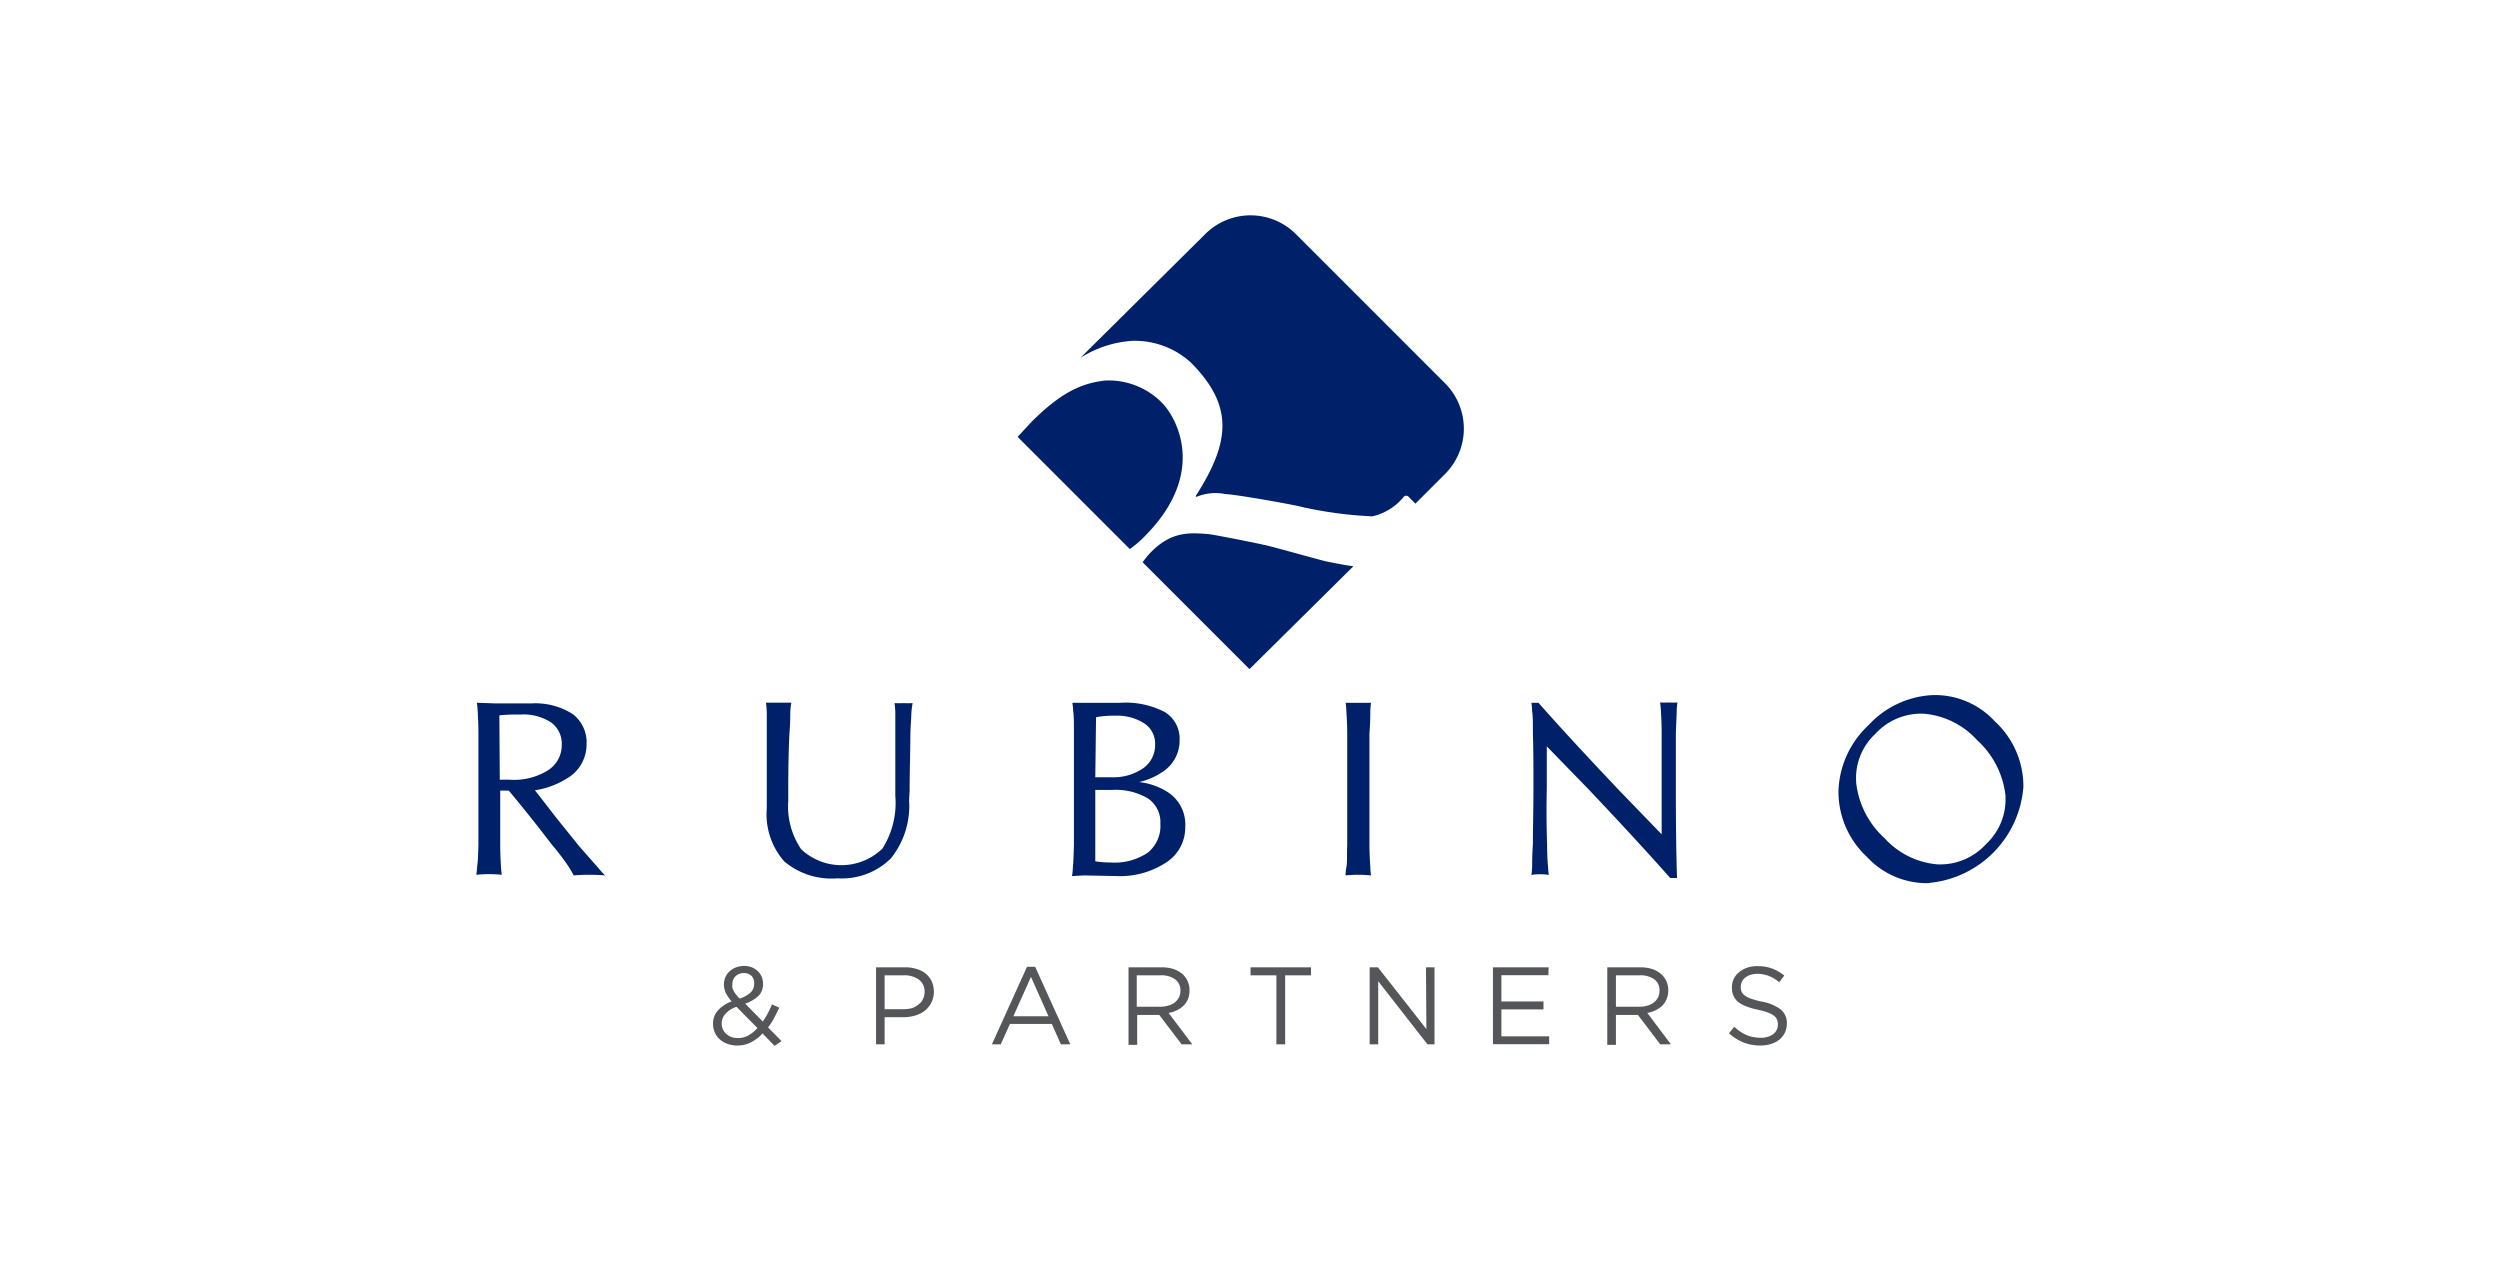
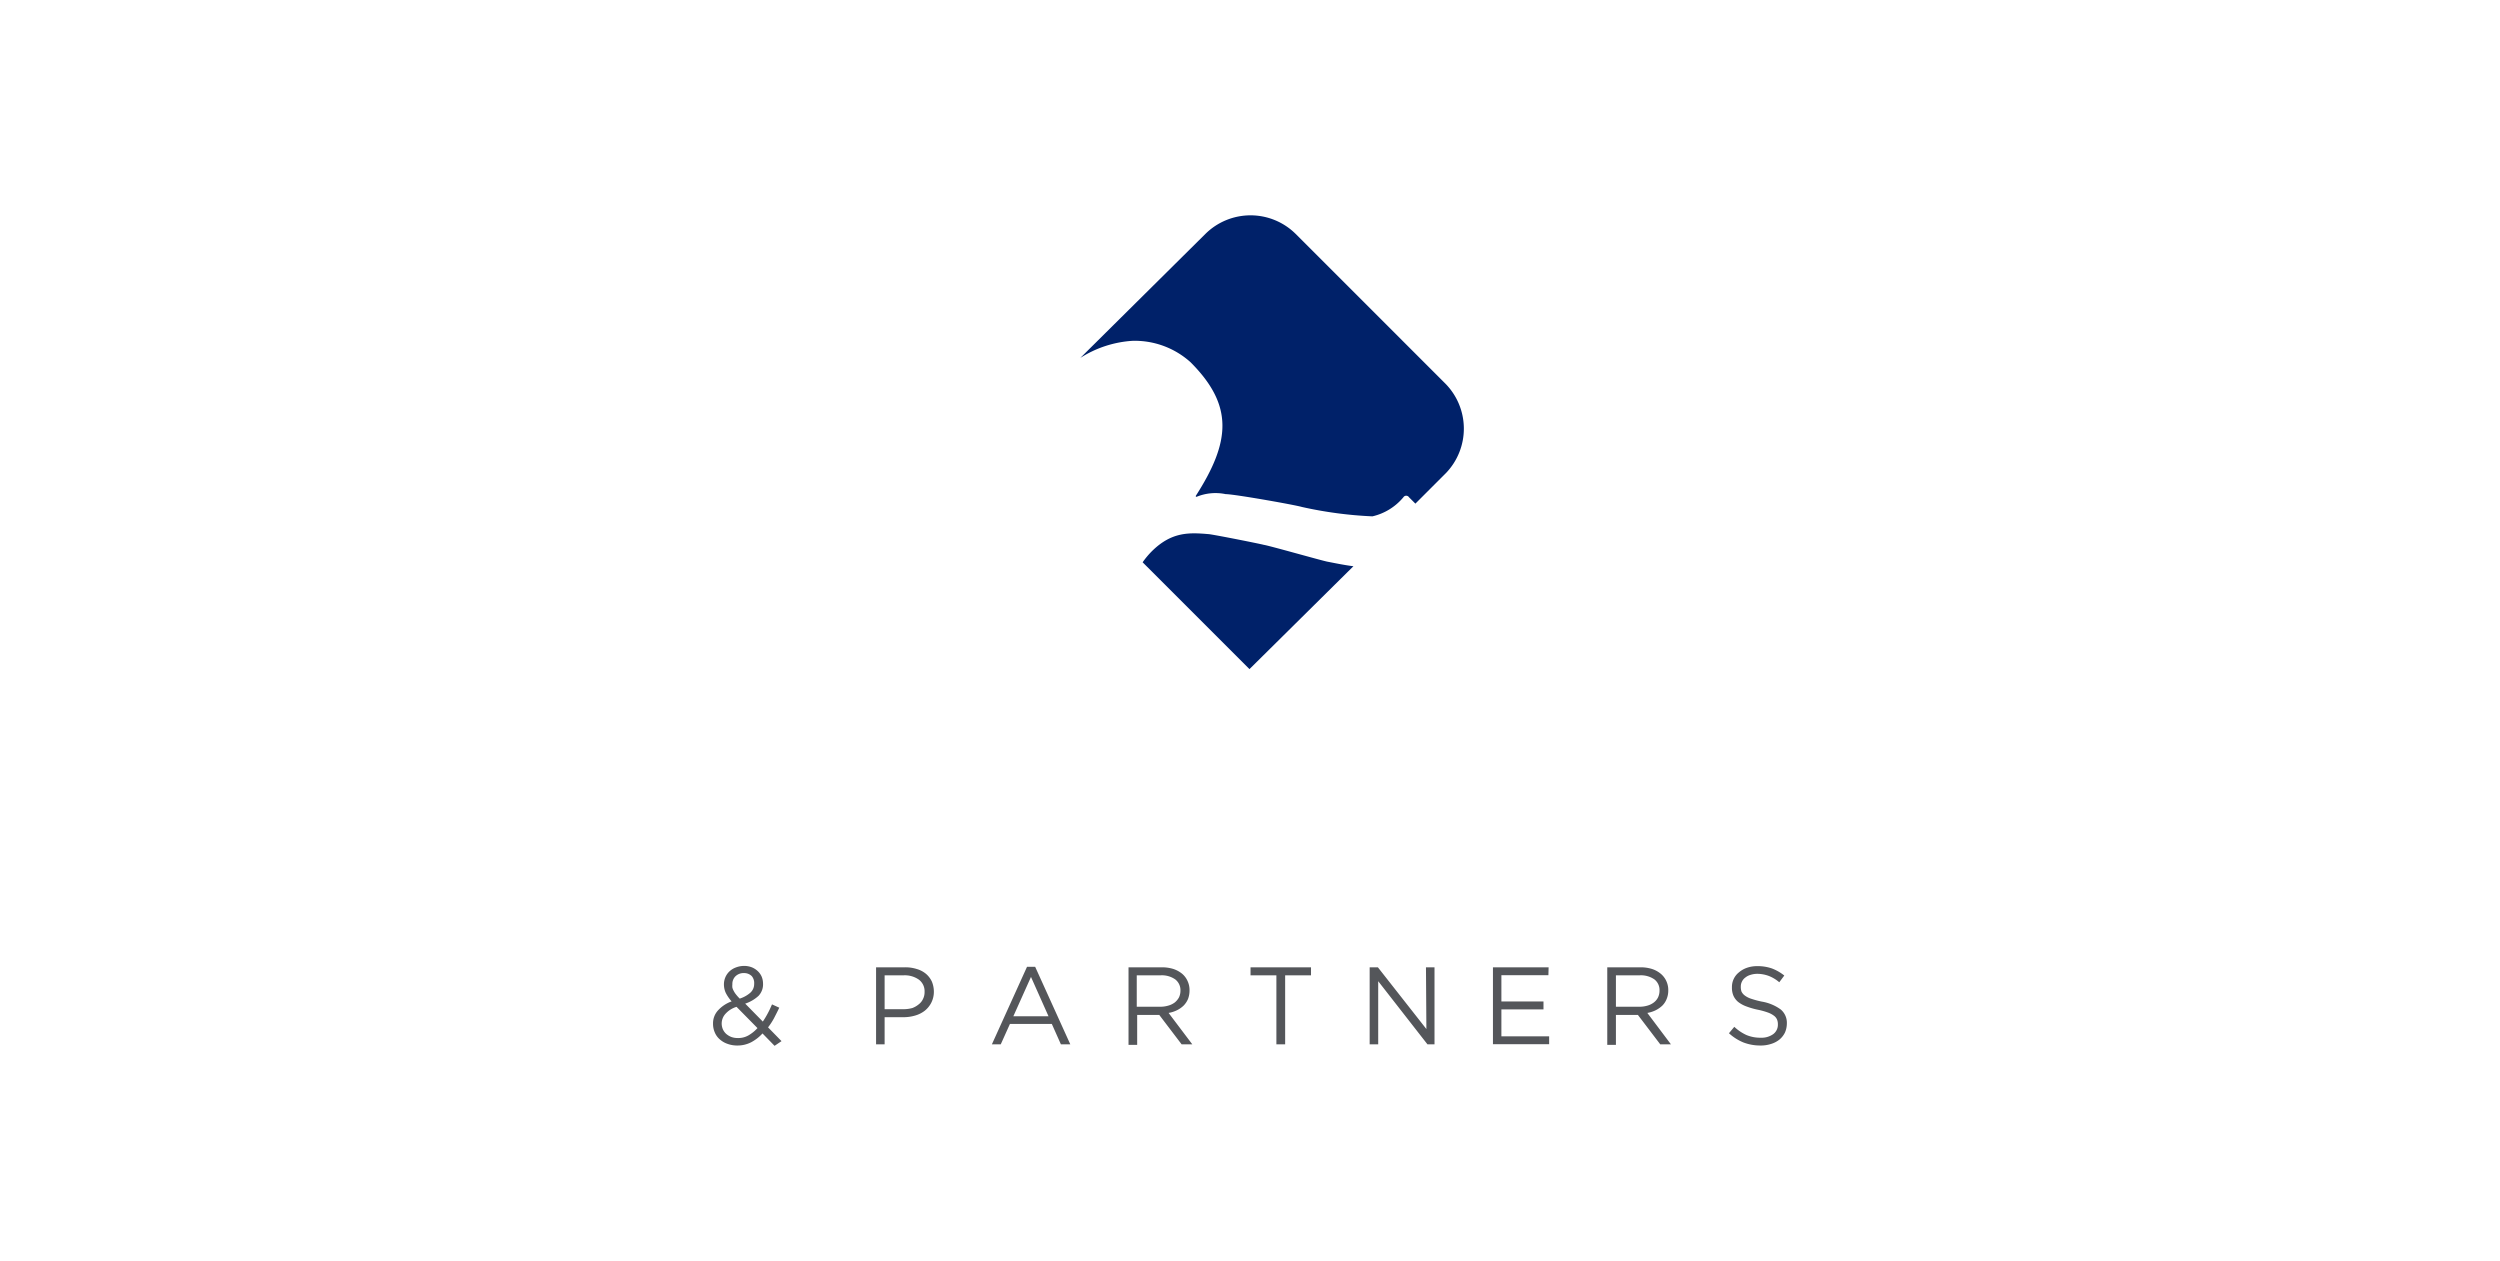
<svg xmlns="http://www.w3.org/2000/svg" id="Livello_1" data-name="Livello 1" viewBox="0 0 234 118">
  <defs>
    <style>.cls-3{fill:#002169}</style>
  </defs>
-   <path fill="#fff" d="M0 0h234v118H0z" />
+   <path fill="#fff" d="M0 0h234H0z" />
  <path d="M72.5 97.89l-1.13-1.16a3.92 3.92 0 01-1.07.83 2.79 2.79 0 01-1.29.3 2.62 2.62 0 01-.9-.15 2.12 2.12 0 01-.72-.41 1.72 1.72 0 01-.48-.65 2 2 0 01-.17-.83 1.78 1.78 0 01.46-1.24 3.15 3.15 0 011.28-.85 3.71 3.71 0 01-.55-.8 1.91 1.91 0 01-.17-.8 1.67 1.67 0 01.14-.67 1.63 1.63 0 01.39-.55 1.78 1.78 0 01.6-.36 2.13 2.13 0 01.78-.14 2 2 0 01.7.13 1.84 1.84 0 01.55.35 1.59 1.59 0 01.37.52 1.7 1.7 0 01.13.64 1.56 1.56 0 01-.42 1.16 3.41 3.41 0 01-1.25.73l1.65 1.68a7.83 7.83 0 00.45-.75c.15-.27.28-.56.41-.86l.68.31c-.16.34-.33.67-.5 1a6.08 6.08 0 01-.55.84l1.26 1.29zm-3.56-3.65a2.29 2.29 0 00-1.06.68 1.35 1.35 0 00-.33.87 1.42 1.42 0 00.11.55 1.31 1.31 0 00.31.43 1.66 1.66 0 00.48.29 1.74 1.74 0 00.61.1 1.91 1.91 0 001-.25 3.54 3.54 0 00.84-.68zm1.43-2.87a1 1 0 00-.73-.29 1.09 1.09 0 00-.8.3 1 1 0 00-.29.75 1.42 1.42 0 000 .31 1.25 1.25 0 00.12.3 1.94 1.94 0 00.22.34 3.82 3.82 0 00.35.39 2.81 2.81 0 001-.56 1.09 1.09 0 00.35-.82 1 1 0 00-.22-.72zm16.79 2.5a2.31 2.31 0 01-.61.74 2.67 2.67 0 01-.91.45 3.83 3.83 0 01-1.09.15H82.8v2.54H82v-7.21h2.7a3.5 3.5 0 011.11.16 2.35 2.35 0 01.86.45 2.16 2.16 0 01.55.72 2.5 2.5 0 01.19 1 2.26 2.26 0 01-.25 1zM86 91.69a2.29 2.29 0 00-1.41-.4H82.8v3.17h1.79a3 3 0 00.81-.11A2.08 2.08 0 0086 94a1.32 1.32 0 00.4-.51 1.41 1.41 0 00.14-.65 1.35 1.35 0 00-.54-1.15zm14.18 6.06h-.88l-.85-1.91h-3.92l-.86 1.91h-.83l3.29-7.26h.76zm-3.68-6.31l-1.65 3.68h3.29zm14.1 6.31L108.51 95h-2.07v2.8h-.81v-7.26h3.1a3.61 3.61 0 011.08.15 2.57 2.57 0 01.82.44 1.9 1.9 0 01.52.68 2 2 0 01.19.88 2.25 2.25 0 01-.14.81 2 2 0 01-.41.62 2.44 2.44 0 01-.63.44 2.85 2.85 0 01-.78.25l2.22 2.94zm-.6-6.08a2.18 2.18 0 00-1.36-.38h-2.24v2.94h2.23a2.55 2.55 0 00.74-.11 1.81 1.81 0 00.59-.29 1.61 1.61 0 00.39-.47 1.46 1.46 0 00.14-.63 1.27 1.27 0 00-.49-1.06zm10.29 6.08h-.82v-6.46h-2.42v-.75h5.66v.75h-2.42zm13.18-7.21h.8v7.21h-.66L129 91.84v5.91h-.8v-7.21h.77l4.54 5.78zm11.46.74h-4.4v2.46h3.94v.74h-3.94V97H145v.74h-5.26v-7.2h5.21zm10.47 6.47L153.31 95h-2.06v2.8h-.81v-7.26h3.1a3.55 3.55 0 011.07.15 2.47 2.47 0 01.82.44 1.93 1.93 0 01.53.68 2 2 0 01.19.88 2.05 2.05 0 01-.15.81 1.84 1.84 0 01-.4.62 2.63 2.63 0 01-.63.44 2.85 2.85 0 01-.78.25l2.21 2.94zm-.55-6.08a2.21 2.21 0 00-1.37-.38h-2.23v2.94h2.22a2.56 2.56 0 00.75-.11 1.75 1.75 0 00.58-.29 1.35 1.35 0 00.39-.47 1.46 1.46 0 00.14-.63 1.26 1.26 0 00-.48-1.06zM163 92.8a1 1 0 00.3.37 2 2 0 00.6.31 8.55 8.55 0 001 .27 4.18 4.18 0 011.78.74 1.63 1.63 0 01.57 1.31 2.15 2.15 0 01-.18.85 2 2 0 01-.51.65 2.32 2.32 0 01-.78.41 3.1 3.1 0 01-1 .15 4.4 4.4 0 01-1.58-.28 4.52 4.52 0 01-1.37-.87l.5-.6a4.24 4.24 0 001.14.77 3.34 3.34 0 001.34.25 1.87 1.87 0 001.17-.34 1.09 1.09 0 00.43-.9 1.14 1.14 0 00-.08-.46.87.87 0 00-.29-.36 2.15 2.15 0 00-.57-.3 6.69 6.69 0 00-.94-.26 6.94 6.94 0 01-1.07-.31 2.8 2.8 0 01-.77-.42 1.63 1.63 0 01-.44-.58 1.87 1.87 0 01-.14-.78 1.74 1.74 0 01.67-1.42 2.28 2.28 0 01.75-.42 2.87 2.87 0 01.95-.15 4.08 4.08 0 011.38.22 4.32 4.32 0 011.15.66l-.47.63a3.4 3.4 0 00-1-.6 3.16 3.16 0 00-1.06-.19 2.1 2.1 0 00-.64.1 1.37 1.37 0 00-.48.25 1 1 0 00-.31.37 1 1 0 00-.11.46 1.4 1.4 0 00.06.47z" fill="#54565a" />
  <path class="cls-3" d="M135.28 35.9l-14-14a6 6 0 00-8.46 0l-11.7 11.6a10.26 10.26 0 014.9-1.6 7.81 7.81 0 015.41 2c4.07 4.07 3.74 7.46.48 12.54l.07.07a4.66 4.66 0 012.74-.26c.81 0 6.45 1 7.13 1.2a37.58 37.58 0 006.61.88 5.32 5.32 0 002.9-1.79.31.31 0 01.52 0l.6.6 2.88-2.88a6 6 0 00-.08-8.36zM118.3 51c-.36-.1-4.27-.88-5.11-1-1.86-.16-3.52-.26-5.41 1.63a7.89 7.89 0 00-.83 1l10 10 9.73-9.63c-.83-.1-1.93-.33-2.45-.43s-5.51-1.52-5.93-1.57z" />
-   <path class="cls-3" d="M108.76 37.7a7 7 0 00-5.34-2.08c-2.28.26-4.21 1.2-6.91 3.91l-1.26 1.36 10.5 10.5a9.08 9.08 0 001.38-1.18c5.93-5.93 2.99-11.14 1.63-12.51zM44.78 79.05V68.67c0-1-.05-1.71-.07-2.1a5.85 5.85 0 00-.08-.79l1.83.06h3.27a6.49 6.49 0 013.88 1 3.32 3.32 0 011.29 2.86 3.66 3.66 0 01-1.9 3.2 7.69 7.69 0 01-2.93 1.07c.79 1 1.73 2.26 2.84 3.62l1.27 1.58L56 81.24a8.37 8.37 0 00.64.7q-.64-.06-1.47-.06t-1.47.06a11.21 11.21 0 00-.7-1.15c-.28-.39-.72-1-1.34-1.73l-1.31-1.69q-1.52-1.93-2.73-3.37h-.8v5c0 1 .05 1.69.07 2.07a6.27 6.27 0 00.08.81 11.93 11.93 0 00-2.39 0 5.86 5.86 0 00.08-.8c.07-.32.09-1.02.12-2.03zm2-6.06a9.54 9.54 0 011.08 0 6 6 0 003.43-.89 2.78 2.78 0 001.29-2.38 2.45 2.45 0 00-1-2.1 4.69 4.69 0 00-2.84-.74c-.72 0-1.37 0-2 .08zm38.31 1.9a7.84 7.84 0 01-1.7 5.45 6.51 6.51 0 01-5 1.87 6.83 6.83 0 01-5-1.6 6.67 6.67 0 01-1.62-4.92v-9.04a7 7 0 00-.08-.88h2.38a6.74 6.74 0 00-.1.9c0 .38 0 1-.08 2Q73.78 71 73.78 74v1A7.08 7.08 0 0075 79.5a5.51 5.51 0 007.6-.08 8 8 0 001.2-4.94v-7.83a8.08 8.08 0 00-.07-.84 7 7 0 00.84 0 7.21 7.21 0 00.85 0 9 9 0 00-.12 1c0 .38-.06 1-.09 1.91 0 1.58-.07 3.36-.07 5.34zm15.43 4.16V68.67c0-1 0-1.71-.07-2.1a5.85 5.85 0 00-.08-.79h4.5a7.93 7.93 0 014.16.87 2.92 2.92 0 011.38 2.64 3.48 3.48 0 01-1.66 3 6.48 6.48 0 01-2.12.91 6.32 6.32 0 012.76 1 3.62 3.62 0 011.55 3.21 3.89 3.89 0 01-1.79 3.32 7.87 7.87 0 01-4.67 1.27l-3-.06-1.14.06a5.86 5.86 0 00.08-.8c.05-.44.07-1.14.1-2.15zm2-6.3H104a4.91 4.91 0 003-.84 2.66 2.66 0 001.12-2.25 2.26 2.26 0 00-1-1.94 4.69 4.69 0 00-2.77-.73 8.91 8.91 0 00-1.76.14zm0 7.87a9.36 9.36 0 001.44.11 5.57 5.57 0 003.47-.92 3.2 3.2 0 001.18-2.7 2.68 2.68 0 00-1.15-2.37 5.92 5.92 0 00-3.38-.8h-1.56zm23.58-1.57V68.67c0-1-.06-1.7-.08-2.09a6.84 6.84 0 00-.07-.8h2.38a6.84 6.84 0 00-.07.8c0 .39 0 1.08-.08 2.09v10.38c0 1 .06 1.7.08 2.08a6.85 6.85 0 00.07.81 11.83 11.83 0 00-2.38 0c0-.15 0-.42.08-.81s.03-1.08.07-2.08zm18.71 0c0 1 .05 1.66.08 2a8 8 0 00.08.84 5 5 0 00-.82-.06 4.87 4.87 0 00-.81.06 6.85 6.85 0 00.07-.81c0-.38 0-1.08.07-2.08 0-1.55.05-3.28.05-5.19s0-3.61-.05-5.14c0-1 0-1.69-.07-2.08a7.08 7.08 0 00-.07-.81h.66q3 3.4 7.66 8.31l3.87 4v-9.45c0-1-.05-1.71-.07-2.1a5.85 5.85 0 00-.08-.79 6.56 6.56 0 00.82 0 6.39 6.39 0 00.81 0 6.4 6.4 0 00-.07.79c0 .39-.05 1.09-.08 2.1v5.34q0 4.92.11 8.2h-.64q-3-3.4-7.66-8.32l-3.89-4v4c-.05 1.91-.02 3.65.03 5.19zm35.76 3.61a7.62 7.62 0 01-5.81-2.44 8.32 8.32 0 01-2.68-6.14 8.8 8.8 0 012.82-6.21 8.71 8.71 0 016-2.81 7.61 7.61 0 015.81 2.45 8.27 8.27 0 012.68 6.13 9.77 9.77 0 01-8.8 9zm7.13-8.31a8.24 8.24 0 00-2.65-5.08 7.6 7.6 0 00-4.89-2.46 5.8 5.8 0 00-4.62 1.87 5.66 5.66 0 00-1.79 4.69 8.26 8.26 0 002.65 5.09 7.55 7.55 0 004.89 2.44 5.79 5.79 0 004.61-1.9 5.71 5.71 0 001.8-4.65z" />
</svg>